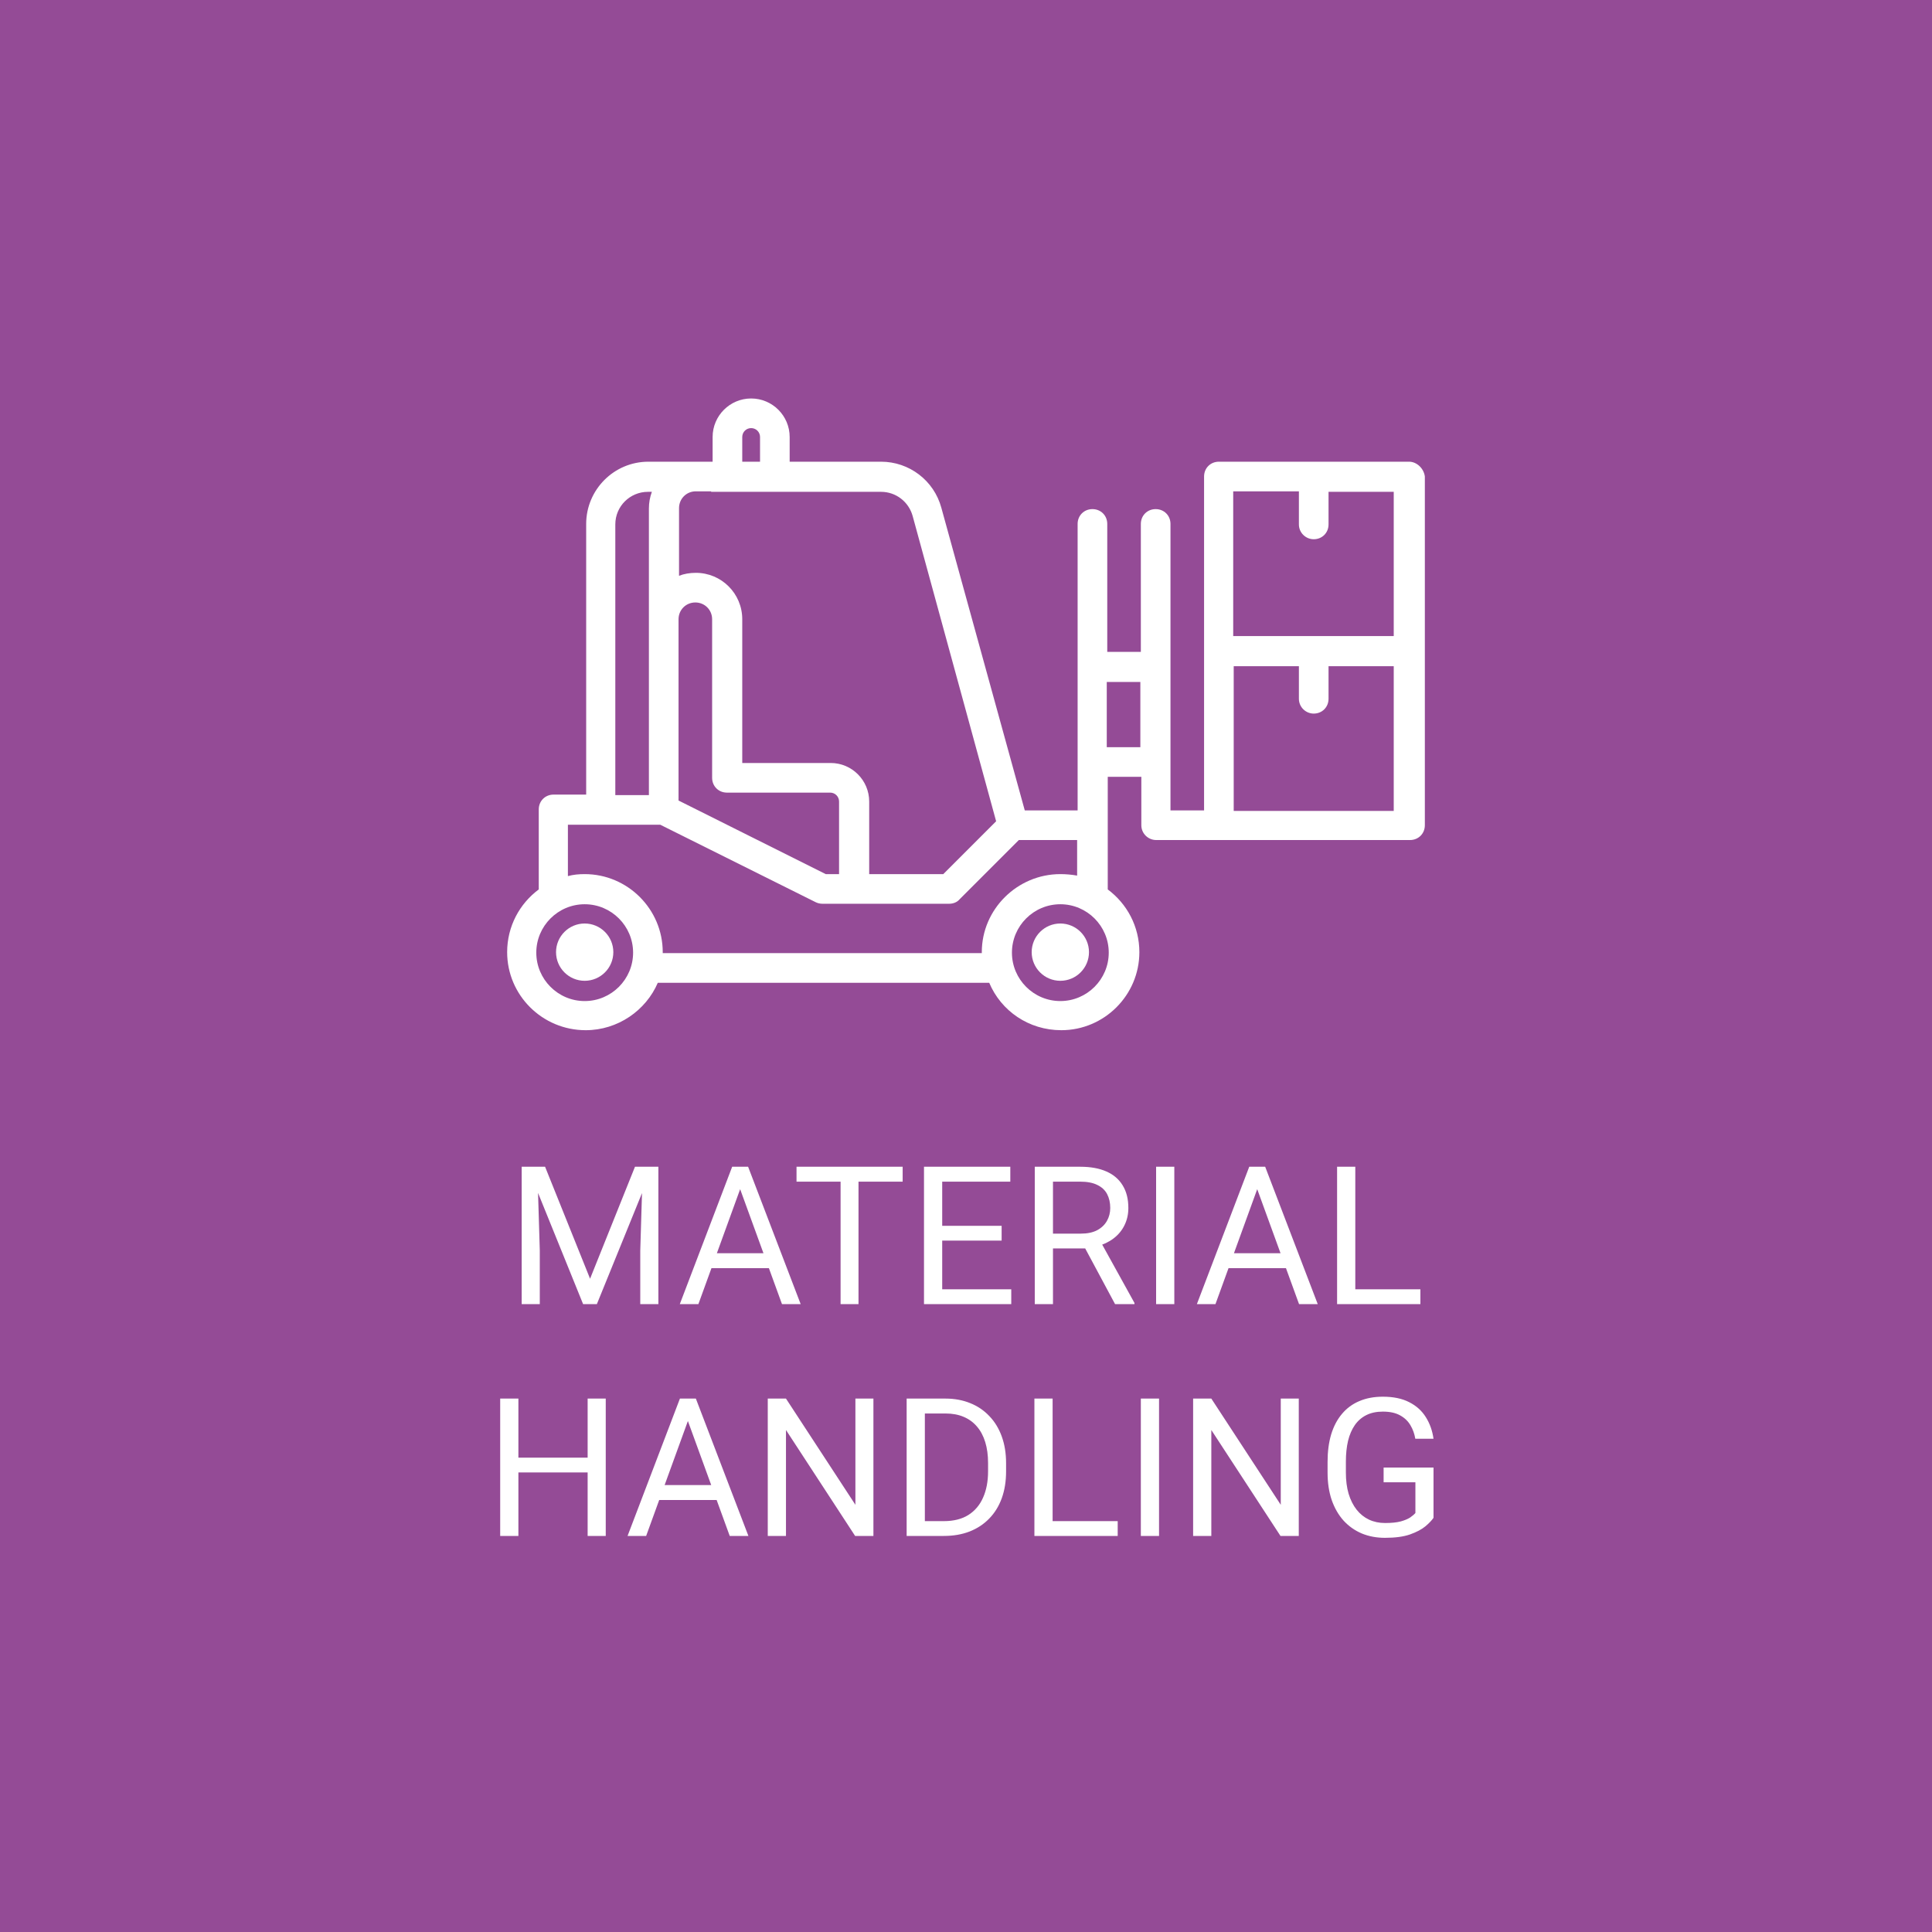
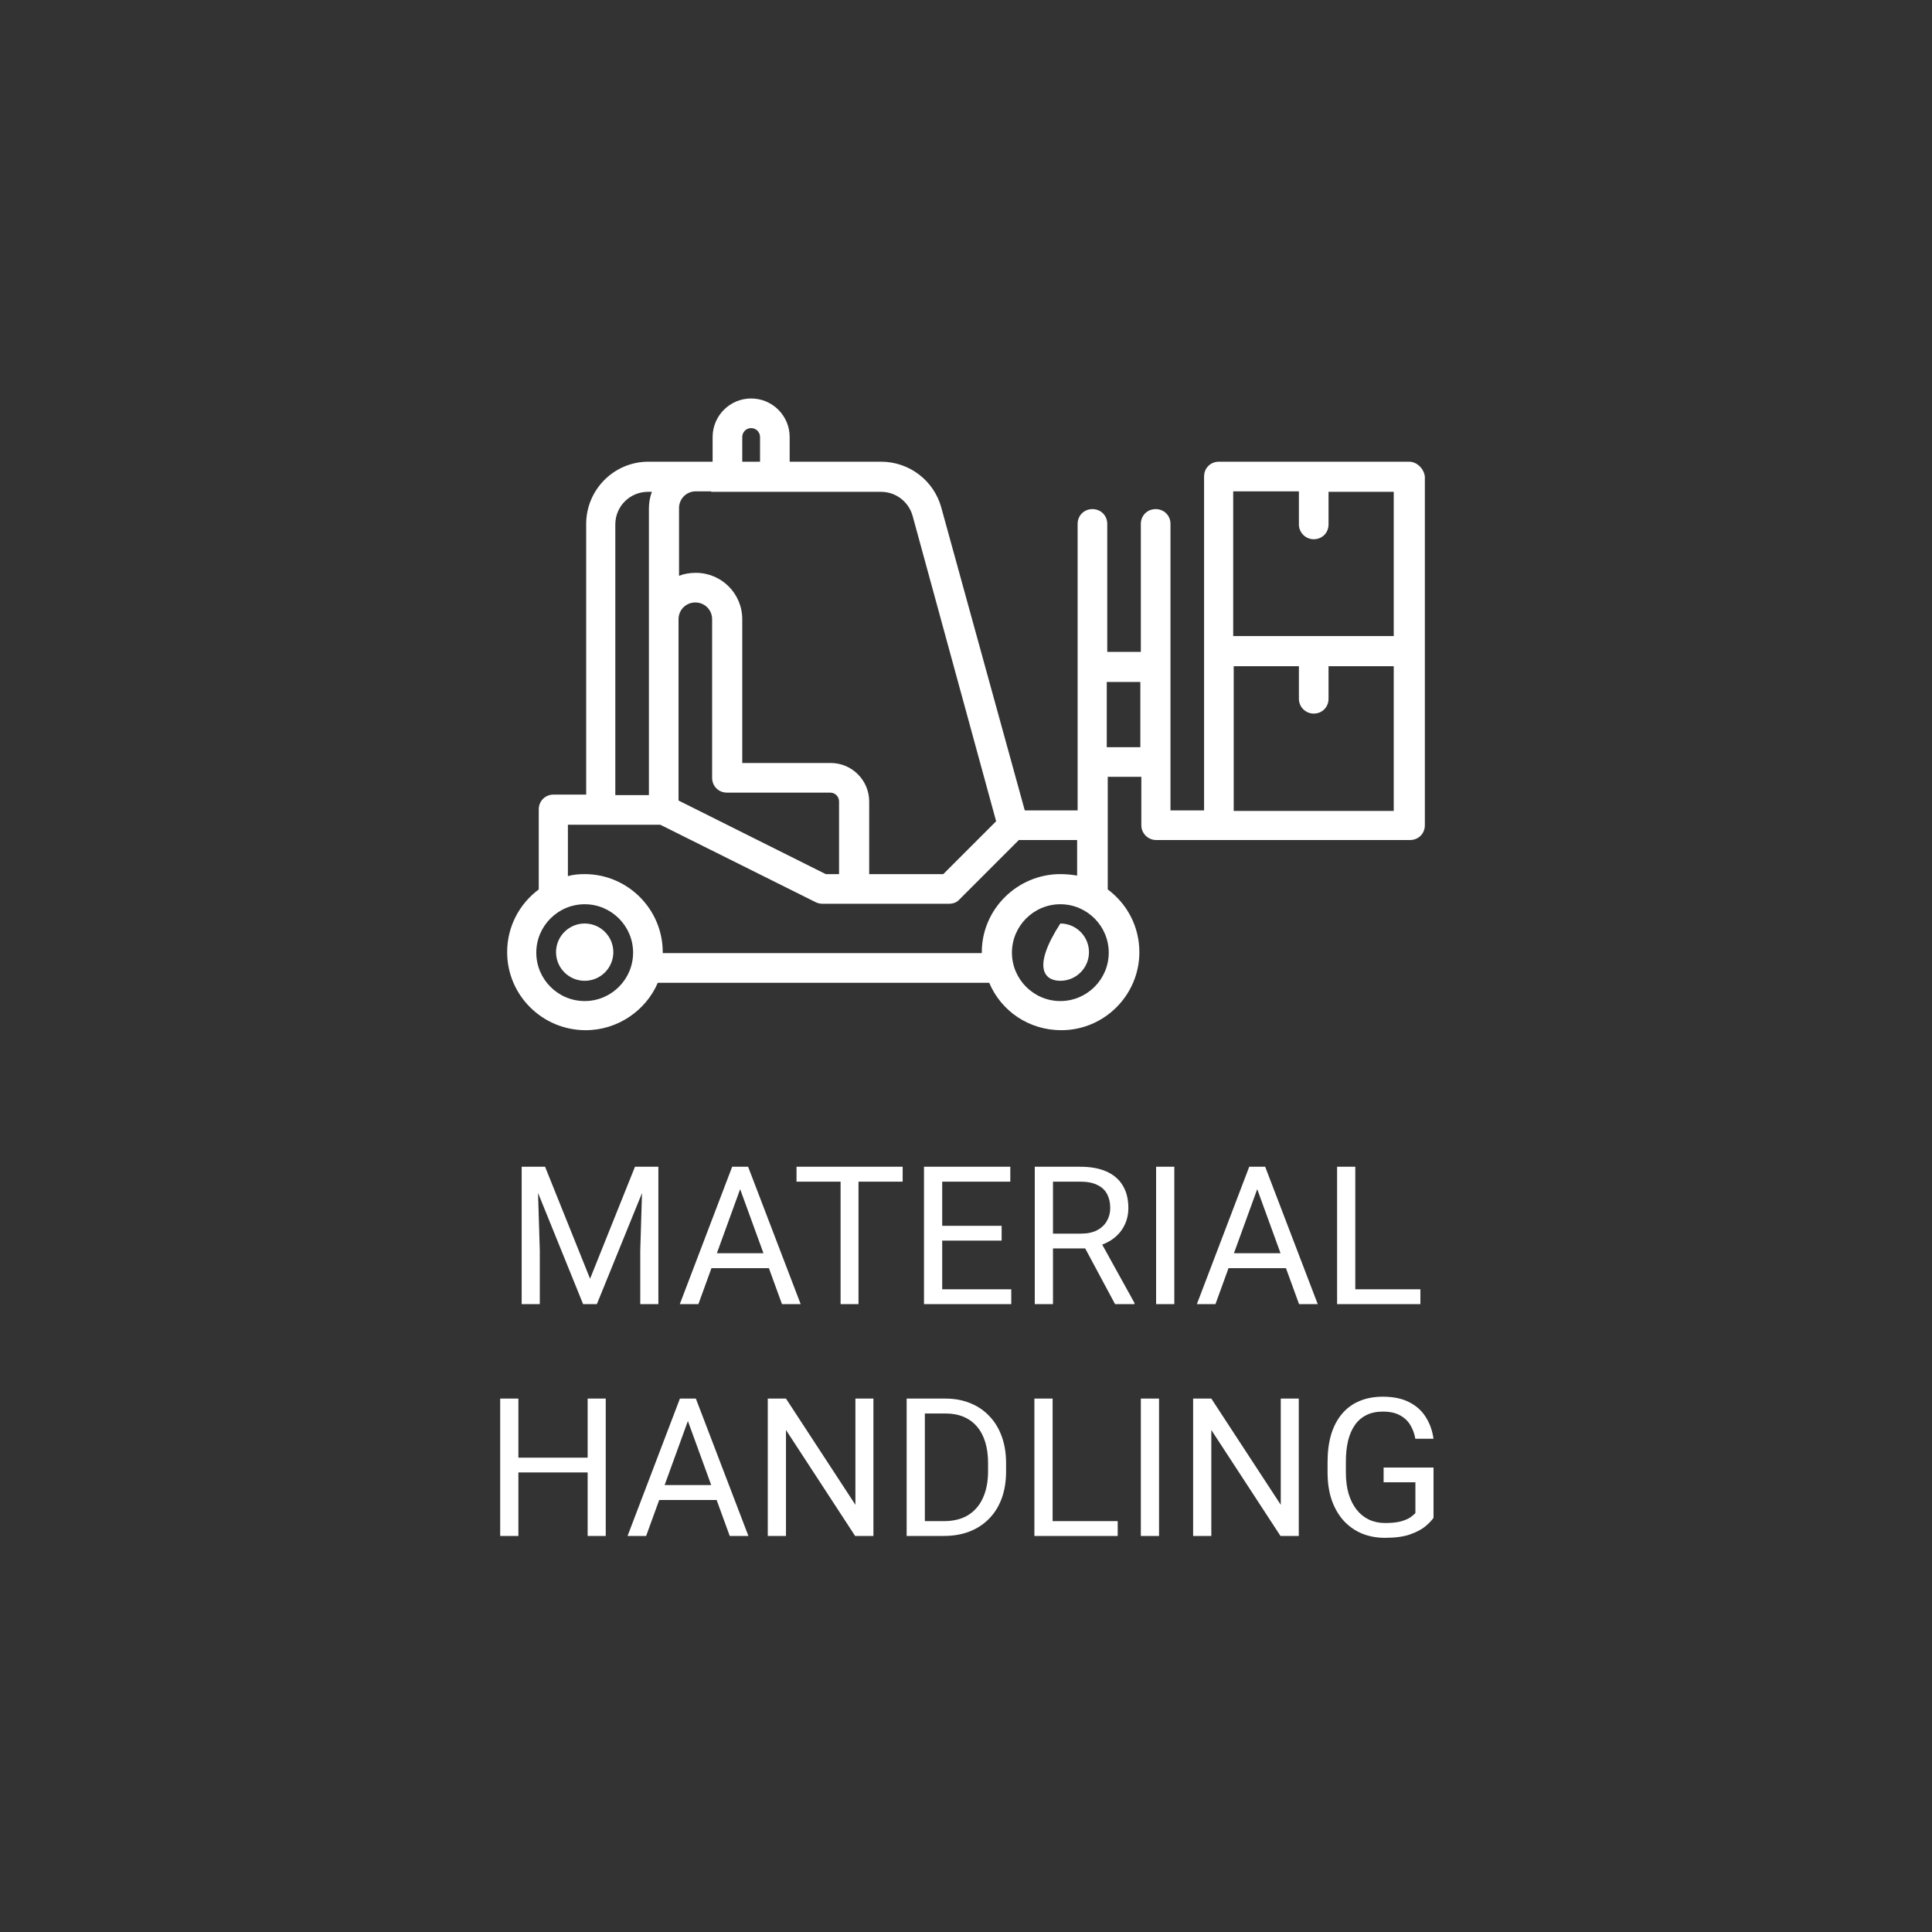
<svg xmlns="http://www.w3.org/2000/svg" width="200" height="200" viewBox="0 0 200 200" fill="none">
  <rect x="0" y="0" width="200" height="200" fill="#333333" stroke="none" />
  <g clip-path="url(#clip0_2220_8929)">
-     <rect width="200" height="200" fill="#944B96" />
    <path d="M60.526 95.601C58.89 95.601 57.561 96.931 57.561 98.567C57.561 100.203 58.89 101.532 60.526 101.532C62.163 101.532 63.492 100.203 63.492 98.567C63.492 96.931 62.163 95.601 60.526 95.601Z" fill="white" />
-     <path d="M109.765 95.601C108.129 95.601 106.799 96.931 106.799 98.567C106.799 100.203 108.129 101.532 109.765 101.532C111.401 101.532 112.731 100.203 112.731 98.567C112.731 96.931 111.401 95.601 109.765 95.601Z" fill="white" />
+     <path d="M109.765 95.601C106.799 100.203 108.129 101.532 109.765 101.532C111.401 101.532 112.731 100.203 112.731 98.567C112.731 96.931 111.401 95.601 109.765 95.601Z" fill="white" />
    <path d="M145.864 47.795H126.179C125.309 47.795 124.645 48.459 124.645 49.329V83.893H121.168V54.237C121.168 53.368 120.503 52.703 119.634 52.703C118.765 52.703 118.1 53.368 118.1 54.237V67.48H114.623V54.237C114.623 53.368 113.959 52.703 113.089 52.703C112.22 52.703 111.555 53.368 111.555 54.237V83.893C111.504 83.893 111.504 83.893 111.453 83.893H106.084L97.444 52.55C96.677 49.738 94.12 47.795 91.206 47.795H81.746V45.238C81.746 43.04 79.957 41.25 77.758 41.25C75.56 41.25 73.77 43.04 73.77 45.238V47.795H67.123C63.544 47.795 60.681 50.709 60.681 54.237V82.256H57.306C56.437 82.256 55.772 82.921 55.772 83.79V92.022V92.073C53.778 93.556 52.5 95.908 52.5 98.567C52.5 103.015 56.13 106.646 60.63 106.646C63.953 106.646 66.868 104.6 68.095 101.737H102.403C103.63 104.651 106.494 106.646 109.868 106.646C114.316 106.646 117.947 103.015 117.947 98.567C117.947 95.908 116.668 93.556 114.674 92.073V92.022V80.416H118.151V85.427C118.151 86.296 118.867 86.96 119.685 86.96H145.966C146.835 86.96 147.5 86.296 147.5 85.427V49.329C147.398 48.511 146.682 47.795 145.864 47.795ZM134.462 50.914V54.288C134.462 55.157 135.178 55.822 135.996 55.822C136.865 55.822 137.53 55.157 137.53 54.288V50.914H144.279V65.844H127.661V50.862H134.462V50.914ZM76.838 45.238C76.838 44.727 77.247 44.318 77.758 44.318C78.27 44.318 78.679 44.727 78.679 45.238V47.795H76.838V45.238ZM73.617 50.914H91.206C92.74 50.914 94.069 51.936 94.478 53.419L103.119 85.017L97.648 90.488H89.978V82.972C89.978 80.774 88.189 78.984 85.99 78.984H76.838V64.105C76.838 61.446 74.691 59.299 72.032 59.299C71.418 59.299 70.805 59.401 70.293 59.606V52.601C70.293 51.629 71.06 50.862 72.032 50.862H73.617V50.914ZM85.479 90.488L70.242 82.87V64.105C70.242 63.134 71.009 62.367 71.981 62.367C72.952 62.367 73.719 63.134 73.719 64.105V80.518C73.719 81.387 74.384 82.052 75.253 82.052H85.939C86.451 82.052 86.859 82.461 86.859 82.972V90.488H85.479ZM63.697 54.288C63.697 52.396 65.231 50.914 67.072 50.914H67.481C67.277 51.476 67.174 52.038 67.174 52.652V82.308H63.697V54.288ZM60.528 103.629C57.766 103.629 55.517 101.379 55.517 98.618C55.517 95.857 57.766 93.607 60.528 93.607C63.288 93.607 65.538 95.857 65.538 98.618C65.538 101.379 63.288 103.629 60.528 103.629ZM109.766 103.629C107.005 103.629 104.755 101.379 104.755 98.618C104.755 95.857 107.005 93.607 109.766 93.607C112.527 93.607 114.777 95.857 114.777 98.618C114.777 101.379 112.527 103.629 109.766 103.629ZM109.766 90.488C105.318 90.488 101.636 94.119 101.636 98.567C101.636 98.618 101.636 98.618 101.636 98.669H68.606C68.606 98.618 68.606 98.618 68.606 98.567C68.606 94.119 64.976 90.488 60.528 90.488C59.914 90.488 59.351 90.54 58.789 90.693V85.375H68.35L84.456 93.403C84.661 93.505 84.917 93.556 85.121 93.556H98.262C98.671 93.556 99.08 93.403 99.335 93.096L105.471 86.96H111.402C111.453 86.96 111.453 86.96 111.504 86.96V90.642C110.942 90.54 110.328 90.488 109.766 90.488ZM114.572 70.599H118.049V77.348H114.572V70.599ZM127.713 83.944V68.963H134.462V72.337C134.462 73.206 135.178 73.871 135.996 73.871C136.865 73.871 137.53 73.206 137.53 72.337V68.963H144.279V83.944H127.713Z" fill="white" />
    <path d="M54.6 120.781H56.426L61.084 132.373L65.733 120.781H67.569L61.788 135H60.362L54.6 120.781ZM54.004 120.781H55.616L55.879 129.453V135H54.004V120.781ZM66.543 120.781H68.155V135H66.28V129.453L66.543 120.781ZM77.005 122.041L72.298 135H70.374L75.794 120.781H77.034L77.005 122.041ZM80.95 135L76.233 122.041L76.204 120.781H77.444L82.884 135H80.95ZM80.706 129.736V131.279H72.718V129.736H80.706ZM88.872 120.781V135H87.017V120.781H88.872ZM93.443 120.781V122.324H82.456V120.781H93.443ZM104.685 133.467V135H97.156V133.467H104.685ZM97.537 120.781V135H95.652V120.781H97.537ZM103.689 126.895V128.428H97.156V126.895H103.689ZM104.587 120.781V122.324H97.156V120.781H104.587ZM107.119 120.781H111.826C112.894 120.781 113.796 120.944 114.531 121.27C115.273 121.595 115.837 122.077 116.221 122.715C116.611 123.346 116.807 124.124 116.807 125.049C116.807 125.7 116.673 126.296 116.406 126.836C116.146 127.37 115.768 127.826 115.273 128.203C114.785 128.574 114.199 128.851 113.516 129.033L112.988 129.238H108.564L108.545 127.705H111.885C112.562 127.705 113.125 127.588 113.574 127.354C114.023 127.113 114.362 126.79 114.59 126.387C114.818 125.983 114.932 125.537 114.932 125.049C114.932 124.502 114.824 124.023 114.609 123.613C114.395 123.203 114.056 122.887 113.594 122.666C113.138 122.438 112.549 122.324 111.826 122.324H109.004V135H107.119V120.781ZM115.43 135L111.973 128.555L113.936 128.545L117.441 134.883V135H115.43ZM121.565 120.781V135H119.68V120.781H121.565ZM130.532 122.041L125.825 135H123.901L129.321 120.781H130.561L130.532 122.041ZM134.477 135L129.761 122.041L129.731 120.781H130.971L136.411 135H134.477ZM134.233 129.736V131.279H126.245V129.736H134.233ZM147.038 133.467V135H139.929V133.467H147.038ZM140.3 120.781V135H138.415V120.781H140.3ZM61.066 150.895V152.428H53.371V150.895H61.066ZM53.664 144.781V159H51.779V144.781H53.664ZM62.707 144.781V159H60.832V144.781H62.707ZM71.596 146.041L66.889 159H64.965L70.385 144.781H71.625L71.596 146.041ZM75.541 159L70.824 146.041L70.795 144.781H72.035L77.475 159H75.541ZM75.297 153.736V155.279H67.309V153.736H75.297ZM90.416 144.781V159H88.522L81.364 148.033V159H79.479V144.781H81.364L88.551 155.777V144.781H90.416ZM97.704 159H94.735L94.755 157.467H97.704C98.719 157.467 99.566 157.255 100.243 156.832C100.92 156.402 101.428 155.803 101.766 155.035C102.111 154.26 102.284 153.355 102.284 152.32V151.451C102.284 150.637 102.186 149.915 101.991 149.283C101.796 148.645 101.509 148.108 101.132 147.672C100.754 147.229 100.292 146.894 99.745 146.666C99.205 146.438 98.583 146.324 97.88 146.324H94.677V144.781H97.88C98.811 144.781 99.66 144.938 100.429 145.25C101.197 145.556 101.858 146.002 102.411 146.588C102.971 147.167 103.401 147.87 103.7 148.697C103.999 149.518 104.149 150.442 104.149 151.471V152.32C104.149 153.349 103.999 154.277 103.7 155.104C103.401 155.924 102.968 156.624 102.401 157.203C101.841 157.783 101.164 158.229 100.37 158.541C99.582 158.847 98.694 159 97.704 159ZM95.741 144.781V159H93.856V144.781H95.741ZM115.704 157.467V159H108.595V157.467H115.704ZM108.966 144.781V159H107.081V144.781H108.966ZM119.984 144.781V159H118.099V144.781H119.984ZM134.449 144.781V159H132.555L125.396 148.033V159H123.512V144.781H125.396L132.584 155.777V144.781H134.449ZM148.397 151.92V157.125C148.221 157.385 147.941 157.678 147.557 158.004C147.173 158.323 146.642 158.603 145.965 158.844C145.295 159.078 144.429 159.195 143.368 159.195C142.502 159.195 141.704 159.046 140.975 158.746C140.252 158.44 139.624 157.997 139.09 157.418C138.563 156.832 138.153 156.122 137.86 155.289C137.573 154.449 137.43 153.499 137.43 152.438V151.334C137.43 150.273 137.554 149.326 137.801 148.492C138.055 147.659 138.426 146.952 138.914 146.373C139.403 145.787 140.002 145.344 140.711 145.045C141.421 144.739 142.235 144.586 143.153 144.586C144.24 144.586 145.148 144.775 145.877 145.152C146.613 145.523 147.186 146.038 147.596 146.695C148.013 147.353 148.28 148.102 148.397 148.941H146.512C146.427 148.427 146.258 147.958 146.004 147.535C145.757 147.112 145.402 146.773 144.94 146.52C144.478 146.259 143.882 146.129 143.153 146.129C142.495 146.129 141.926 146.249 141.444 146.49C140.962 146.731 140.565 147.076 140.252 147.525C139.94 147.975 139.705 148.518 139.549 149.156C139.399 149.794 139.325 150.514 139.325 151.314V152.438C139.325 153.258 139.419 153.99 139.608 154.635C139.803 155.279 140.08 155.829 140.438 156.285C140.796 156.734 141.222 157.076 141.717 157.311C142.218 157.545 142.772 157.662 143.377 157.662C144.048 157.662 144.592 157.607 145.008 157.496C145.425 157.379 145.75 157.242 145.985 157.086C146.219 156.923 146.398 156.77 146.522 156.627V153.443H143.231V151.92H148.397Z" fill="white" />
  </g>
  <defs>
    <clipPath id="clip0_2220_8929">
      <rect width="200" height="200" fill="white" />
    </clipPath>
  </defs>
</svg>